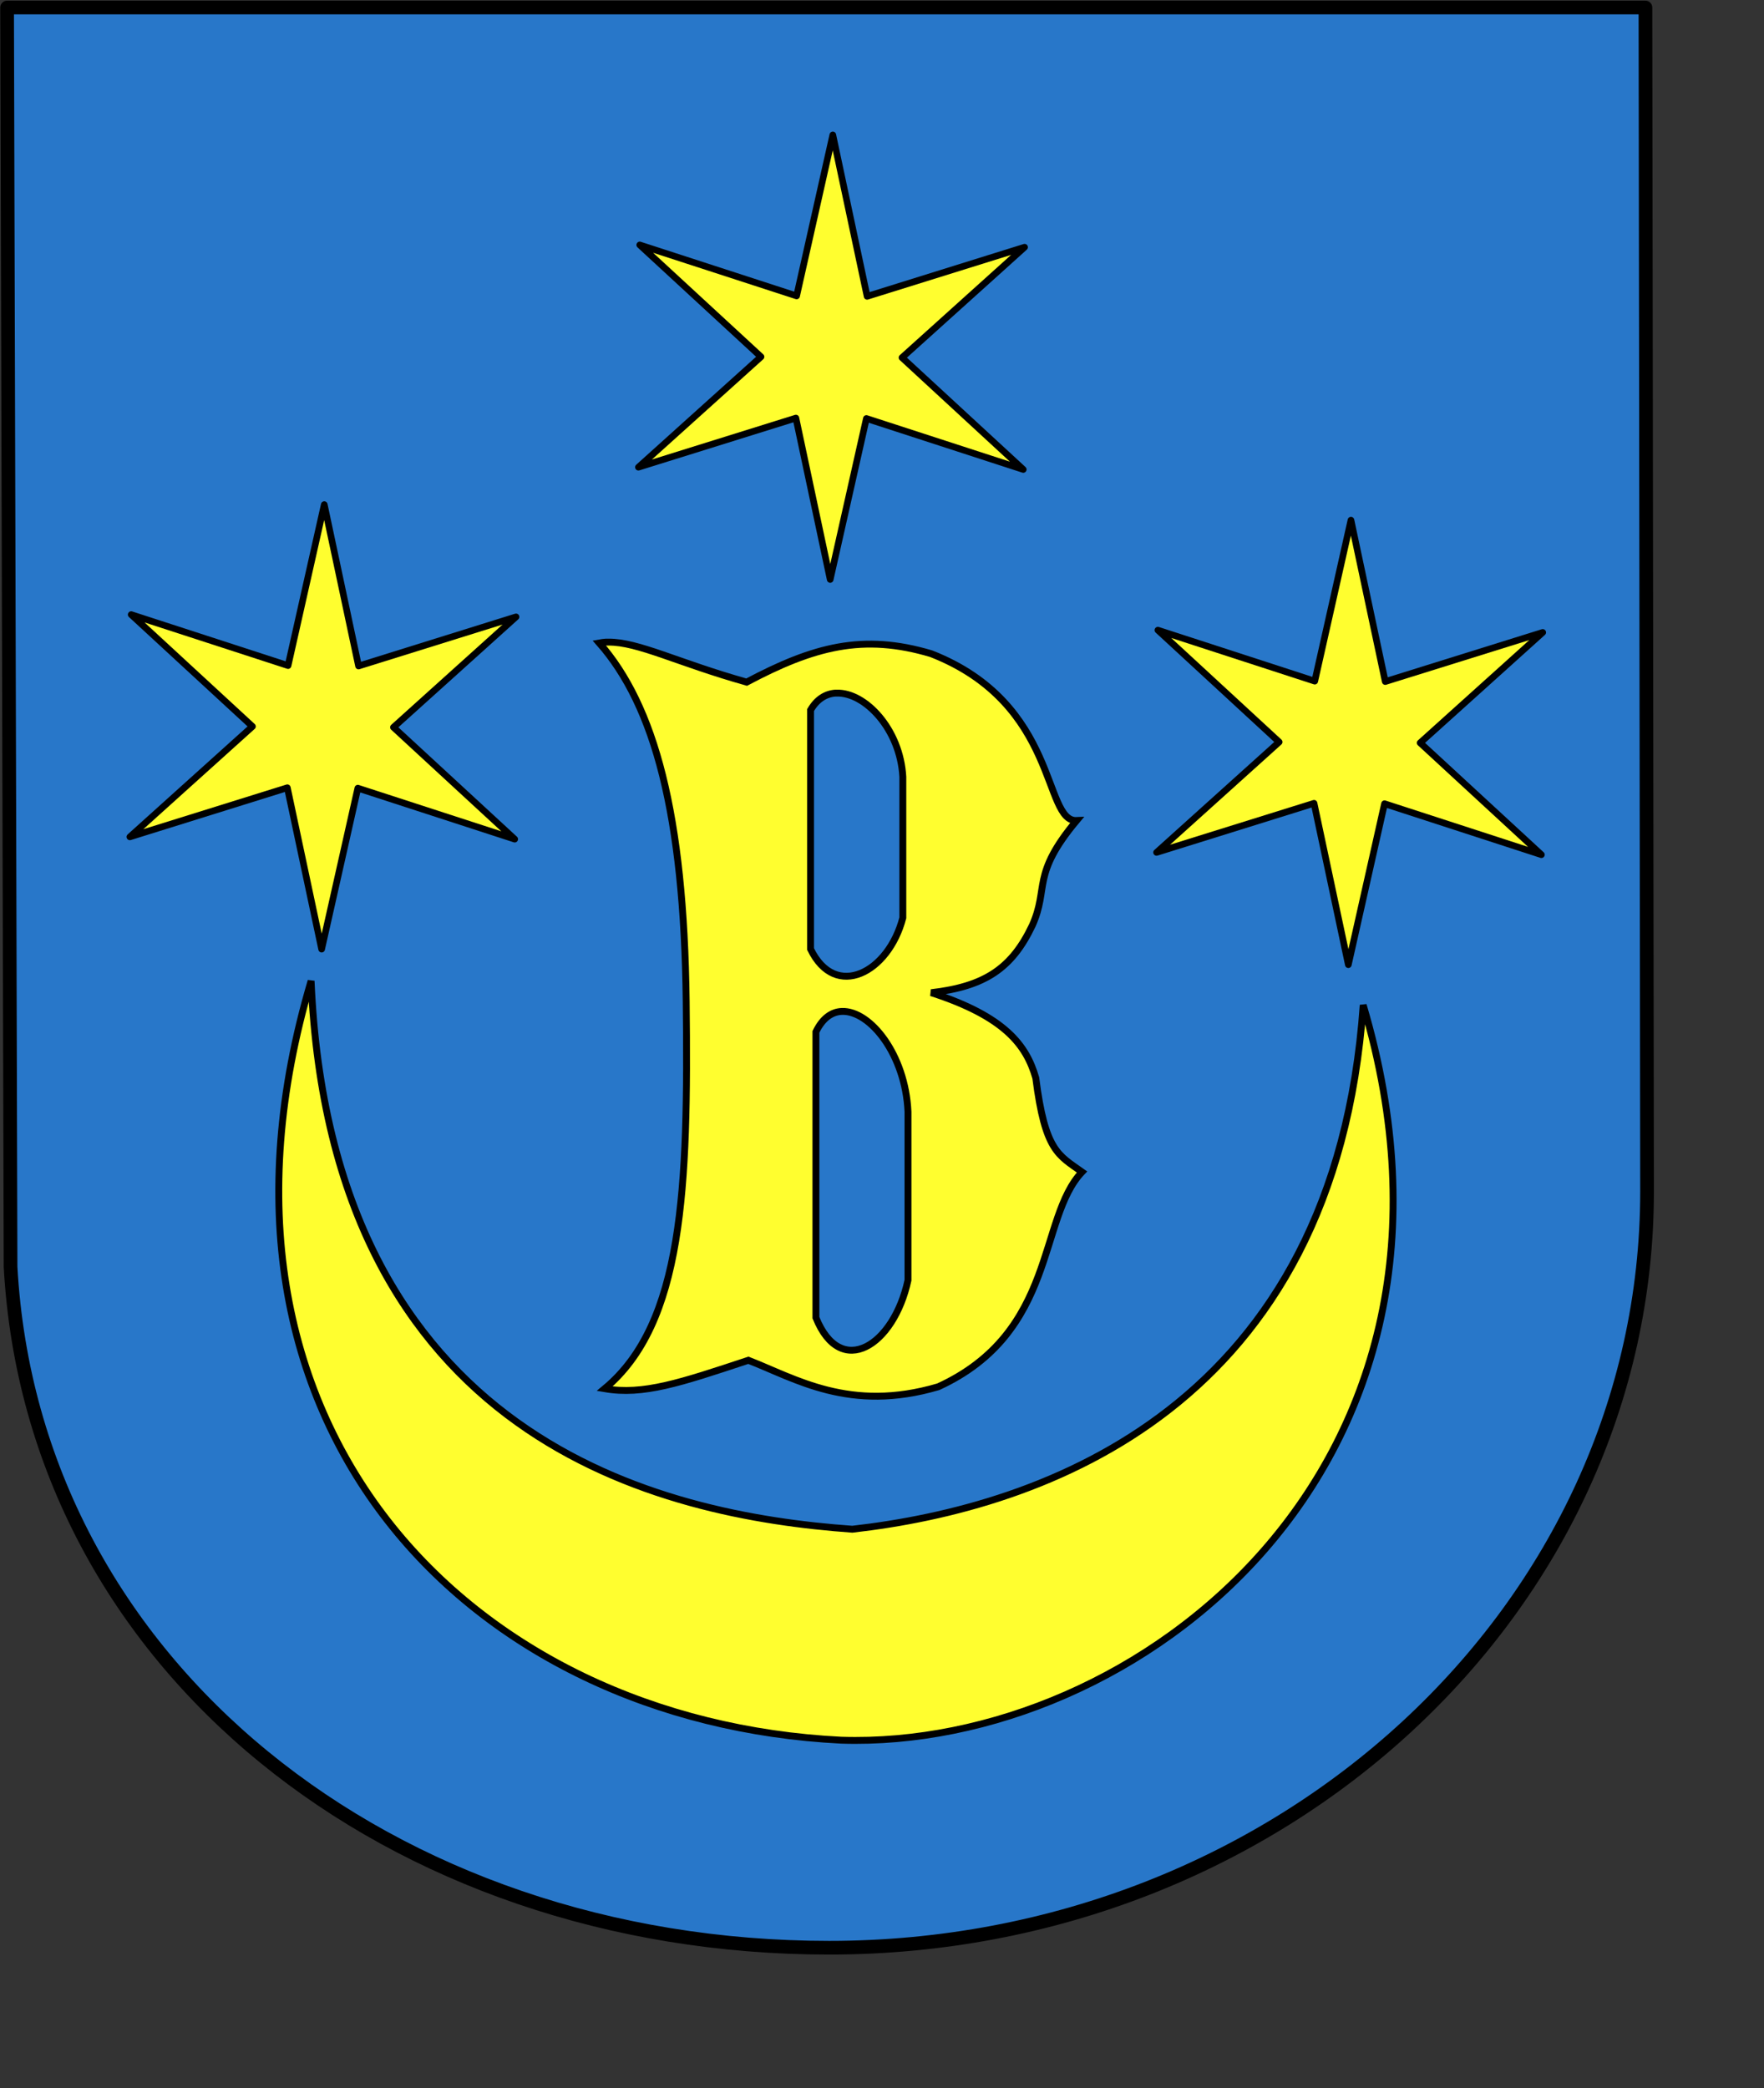
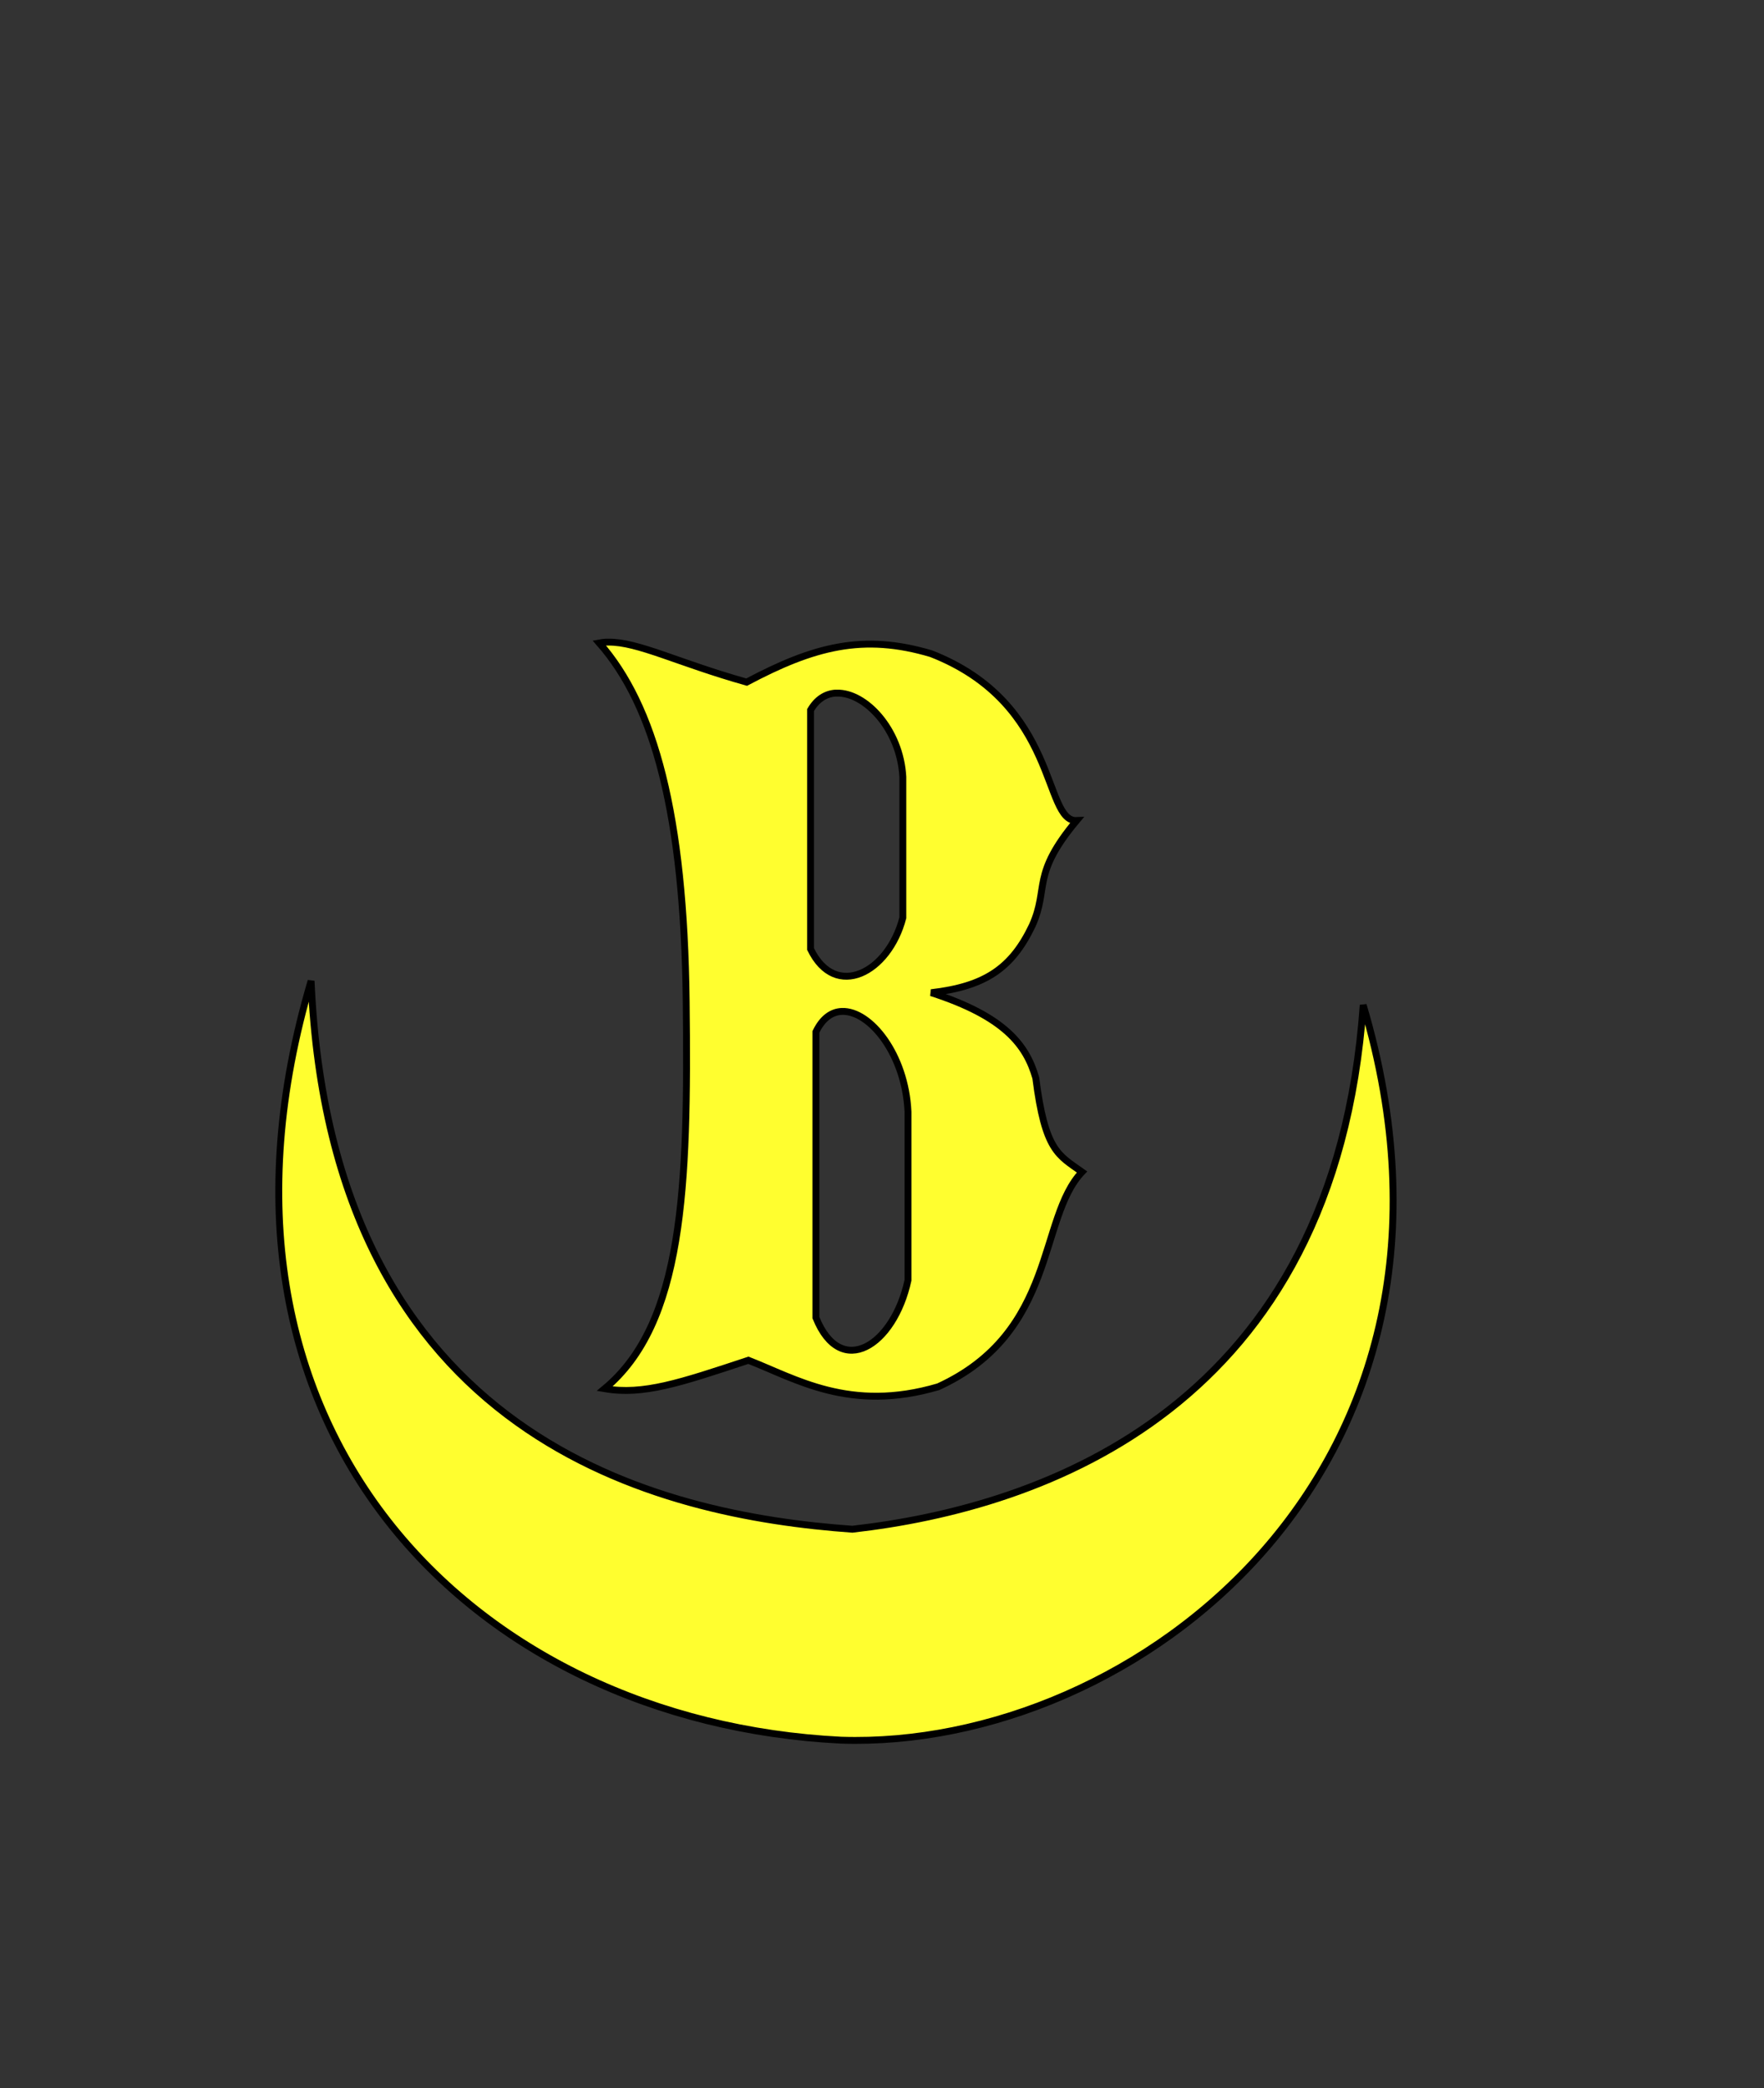
<svg xmlns="http://www.w3.org/2000/svg" version="1.0" width="600pt" height="710pt" id="svg12144">
  <rect width="100%" height="100%" fill="#333333" stroke="none" />
  <defs id="defs3" />
  <g id="layer1">
    <g transform="matrix(0.993,0,0,0.993,2.515,2.762)" id="g7677">
-       <path d="M 0.706,0.651 L 2.292,575.6 C 12.4,757.989 176.459,886.412 376.13,886.412 C 582.311,886.412 749.698,731.776 749.698,541.053 L 748.956,0.651 L 0.706,0.651 z " style="fill:#2877c9;fill-opacity:1;stroke:#000000;stroke-width:6.25;stroke-linejoin:round;stroke-miterlimit:4;stroke-dasharray:none;stroke-opacity:1" id="path6847" />
      <g transform="matrix(3.144,0,0,3.144,-45.687,-32.586)" id="g6792">
        <path d="M 58.917,151.917 C 61.823,218.61 109.589,229.543 137.544,231.533 C 165.499,228.368 207.667,213.682 211.75,155.417 C 231.773,222.933 178.507,263.557 135.917,262.167 C 82.242,259.487 39.701,216.754 58.917,151.917 z " style="fill:#fffe2f;fill-opacity:1;fill-rule:evenodd;stroke:#000000;stroke-width:1px;stroke-linecap:butt;stroke-linejoin:miter;stroke-opacity:1" id="path6794" />
-         <path d="M 65.473,109.811 L 44.074,97.057 L 33.361,119.547 L 33.707,94.638 L 8.873,96.606 L 30.618,84.451 L 16.497,63.928 L 37.896,76.682 L 48.609,54.191 L 48.263,79.101 L 73.097,77.133 L 51.352,89.288 L 65.473,109.811 z " transform="matrix(0.938,-0.213,0.213,0.938,3.692,42.273)" style="fill:#fffe2f;fill-opacity:1;stroke:#000000;stroke-width:1;stroke-linecap:round;stroke-linejoin:round;stroke-miterlimit:4;stroke-dasharray:none;stroke-opacity:1" id="path6796" />
-         <path d="M 65.473,109.811 L 44.074,97.057 L 33.361,119.547 L 33.707,94.638 L 8.873,96.606 L 30.618,84.451 L 16.497,63.928 L 37.896,76.682 L 48.609,54.191 L 48.263,79.101 L 73.097,77.133 L 51.352,89.288 L 65.473,109.811 z " transform="matrix(0.938,-0.213,0.213,0.938,77.567,-11.405)" style="fill:#fffe2f;fill-opacity:1;stroke:#000000;stroke-width:1;stroke-linecap:round;stroke-linejoin:round;stroke-miterlimit:4;stroke-dasharray:none;stroke-opacity:1" id="path6798" />
-         <path d="M 65.473,109.811 L 44.074,97.057 L 33.361,119.547 L 33.707,94.638 L 8.873,96.606 L 30.618,84.451 L 16.497,63.928 L 37.896,76.682 L 48.609,54.191 L 48.263,79.101 L 73.097,77.133 L 51.352,89.288 L 65.473,109.811 z " transform="matrix(0.938,-0.213,0.213,0.938,152.835,44.531)" style="fill:#fffe2f;fill-opacity:1;stroke:#000000;stroke-width:1;stroke-linecap:round;stroke-linejoin:round;stroke-miterlimit:4;stroke-dasharray:none;stroke-opacity:1" id="path6800" />
        <path d="M 101.75,102.719 C 101.416,102.737 101.096,102.787 100.781,102.844 C 108.804,111.968 113.084,127.712 113.406,154.906 C 113.728,182.101 112.969,201.652 101.562,211.125 C 107.169,212.092 112.513,210.287 122.438,207 C 129.268,209.642 137.143,214.646 150.031,210.844 C 167.302,202.917 164.493,186.409 170.906,179.656 C 167.458,177.193 165.541,176.633 164.188,166 C 162.834,161.296 159.762,157.105 149,153.625 C 156.798,152.723 160.723,150.095 163.688,143.844 C 166.136,138.366 163.487,136.551 170.125,128.625 C 165.212,128.843 167.61,111.682 149,104.406 C 139.076,101.442 131.918,103.376 122.188,108.531 C 112.201,105.728 106.423,102.668 102.094,102.719 C 101.982,102.72 101.861,102.713 101.75,102.719 z M 135.062,110.125 C 135.132,110.12 135.211,110.127 135.281,110.125 C 139.396,110.006 144.496,115.361 144.875,122.281 C 144.875,132.351 144.875,136.503 144.875,142.75 C 142.813,150.72 135.078,154.767 131.469,147.281 C 131.469,131.18 131.469,130.257 131.469,112.594 C 132.382,111.012 133.656,110.231 135.062,110.125 z M 136.031,156.344 C 140.146,156.202 145.246,162.624 145.625,170.906 C 145.625,182.957 145.625,187.9 145.625,195.375 C 143.563,204.912 135.859,209.77 132.25,200.812 C 132.25,181.544 132.25,180.45 132.25,159.312 C 133.209,157.327 134.543,156.395 136.031,156.344 z " style="fill:#fffe2f;fill-opacity:1;fill-rule:evenodd;stroke:#000000;stroke-width:1px;stroke-linecap:butt;stroke-linejoin:miter;stroke-opacity:1" id="path6802" />
      </g>
    </g>
  </g>
</svg>